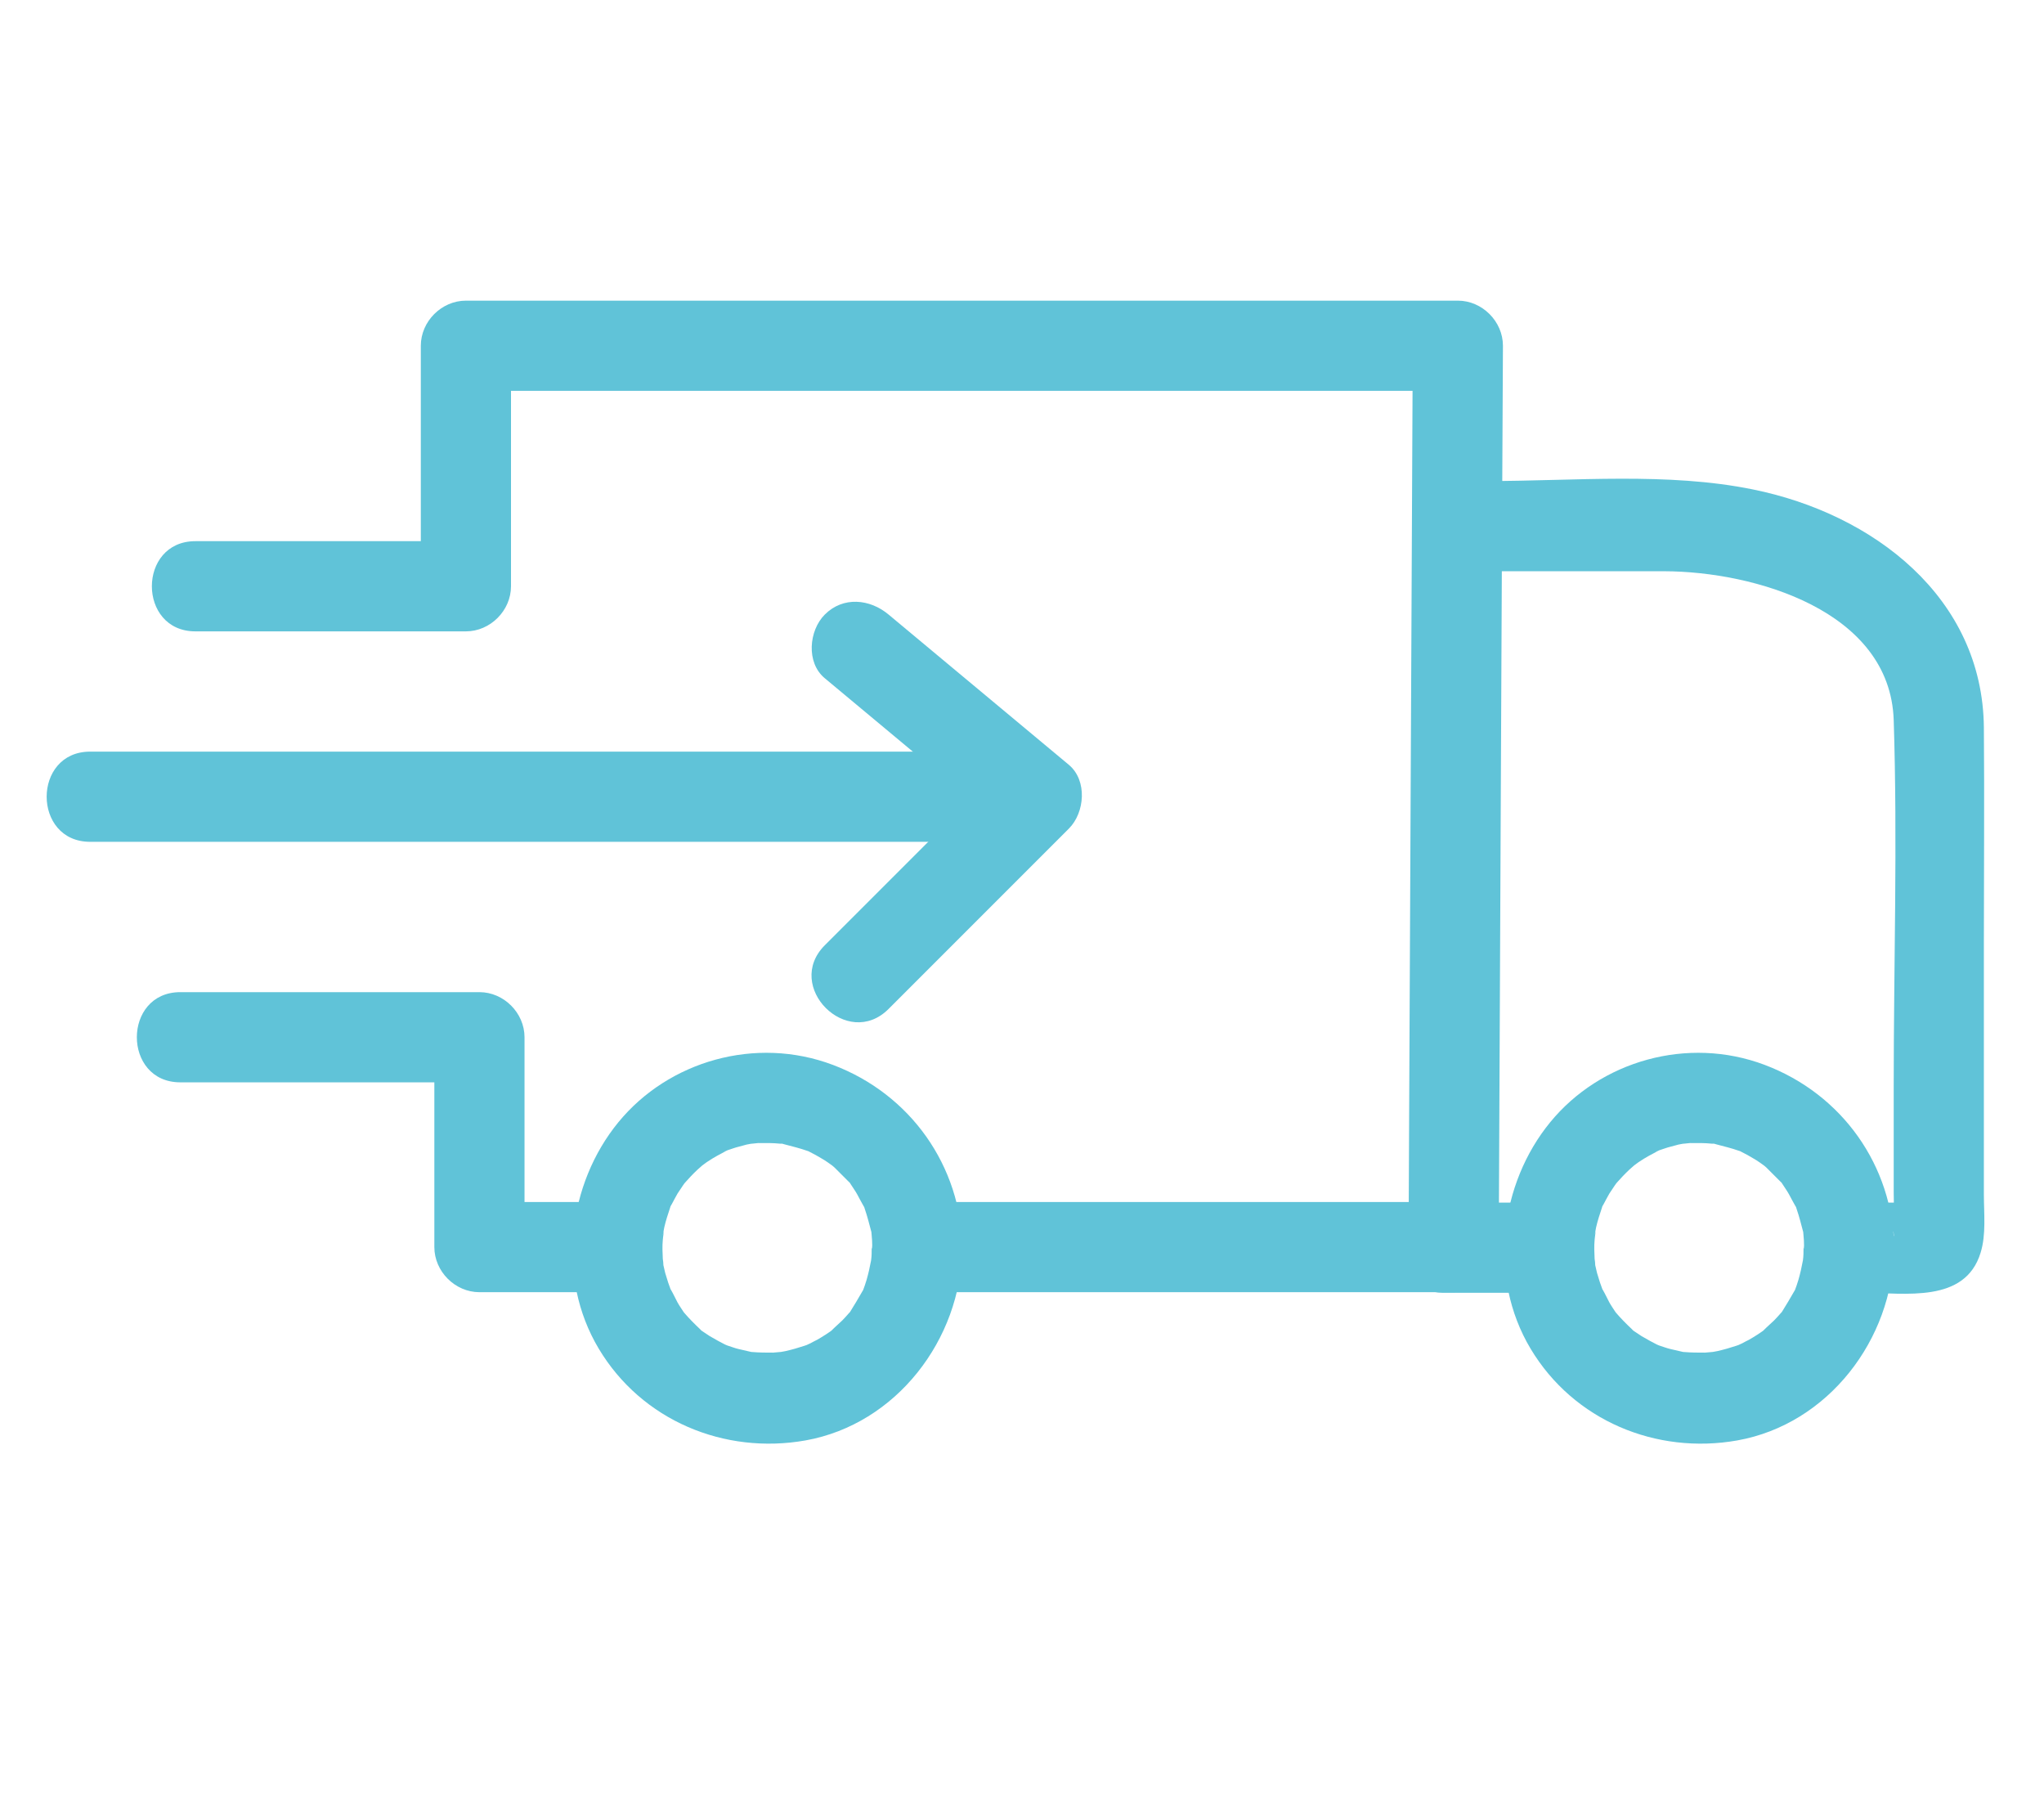
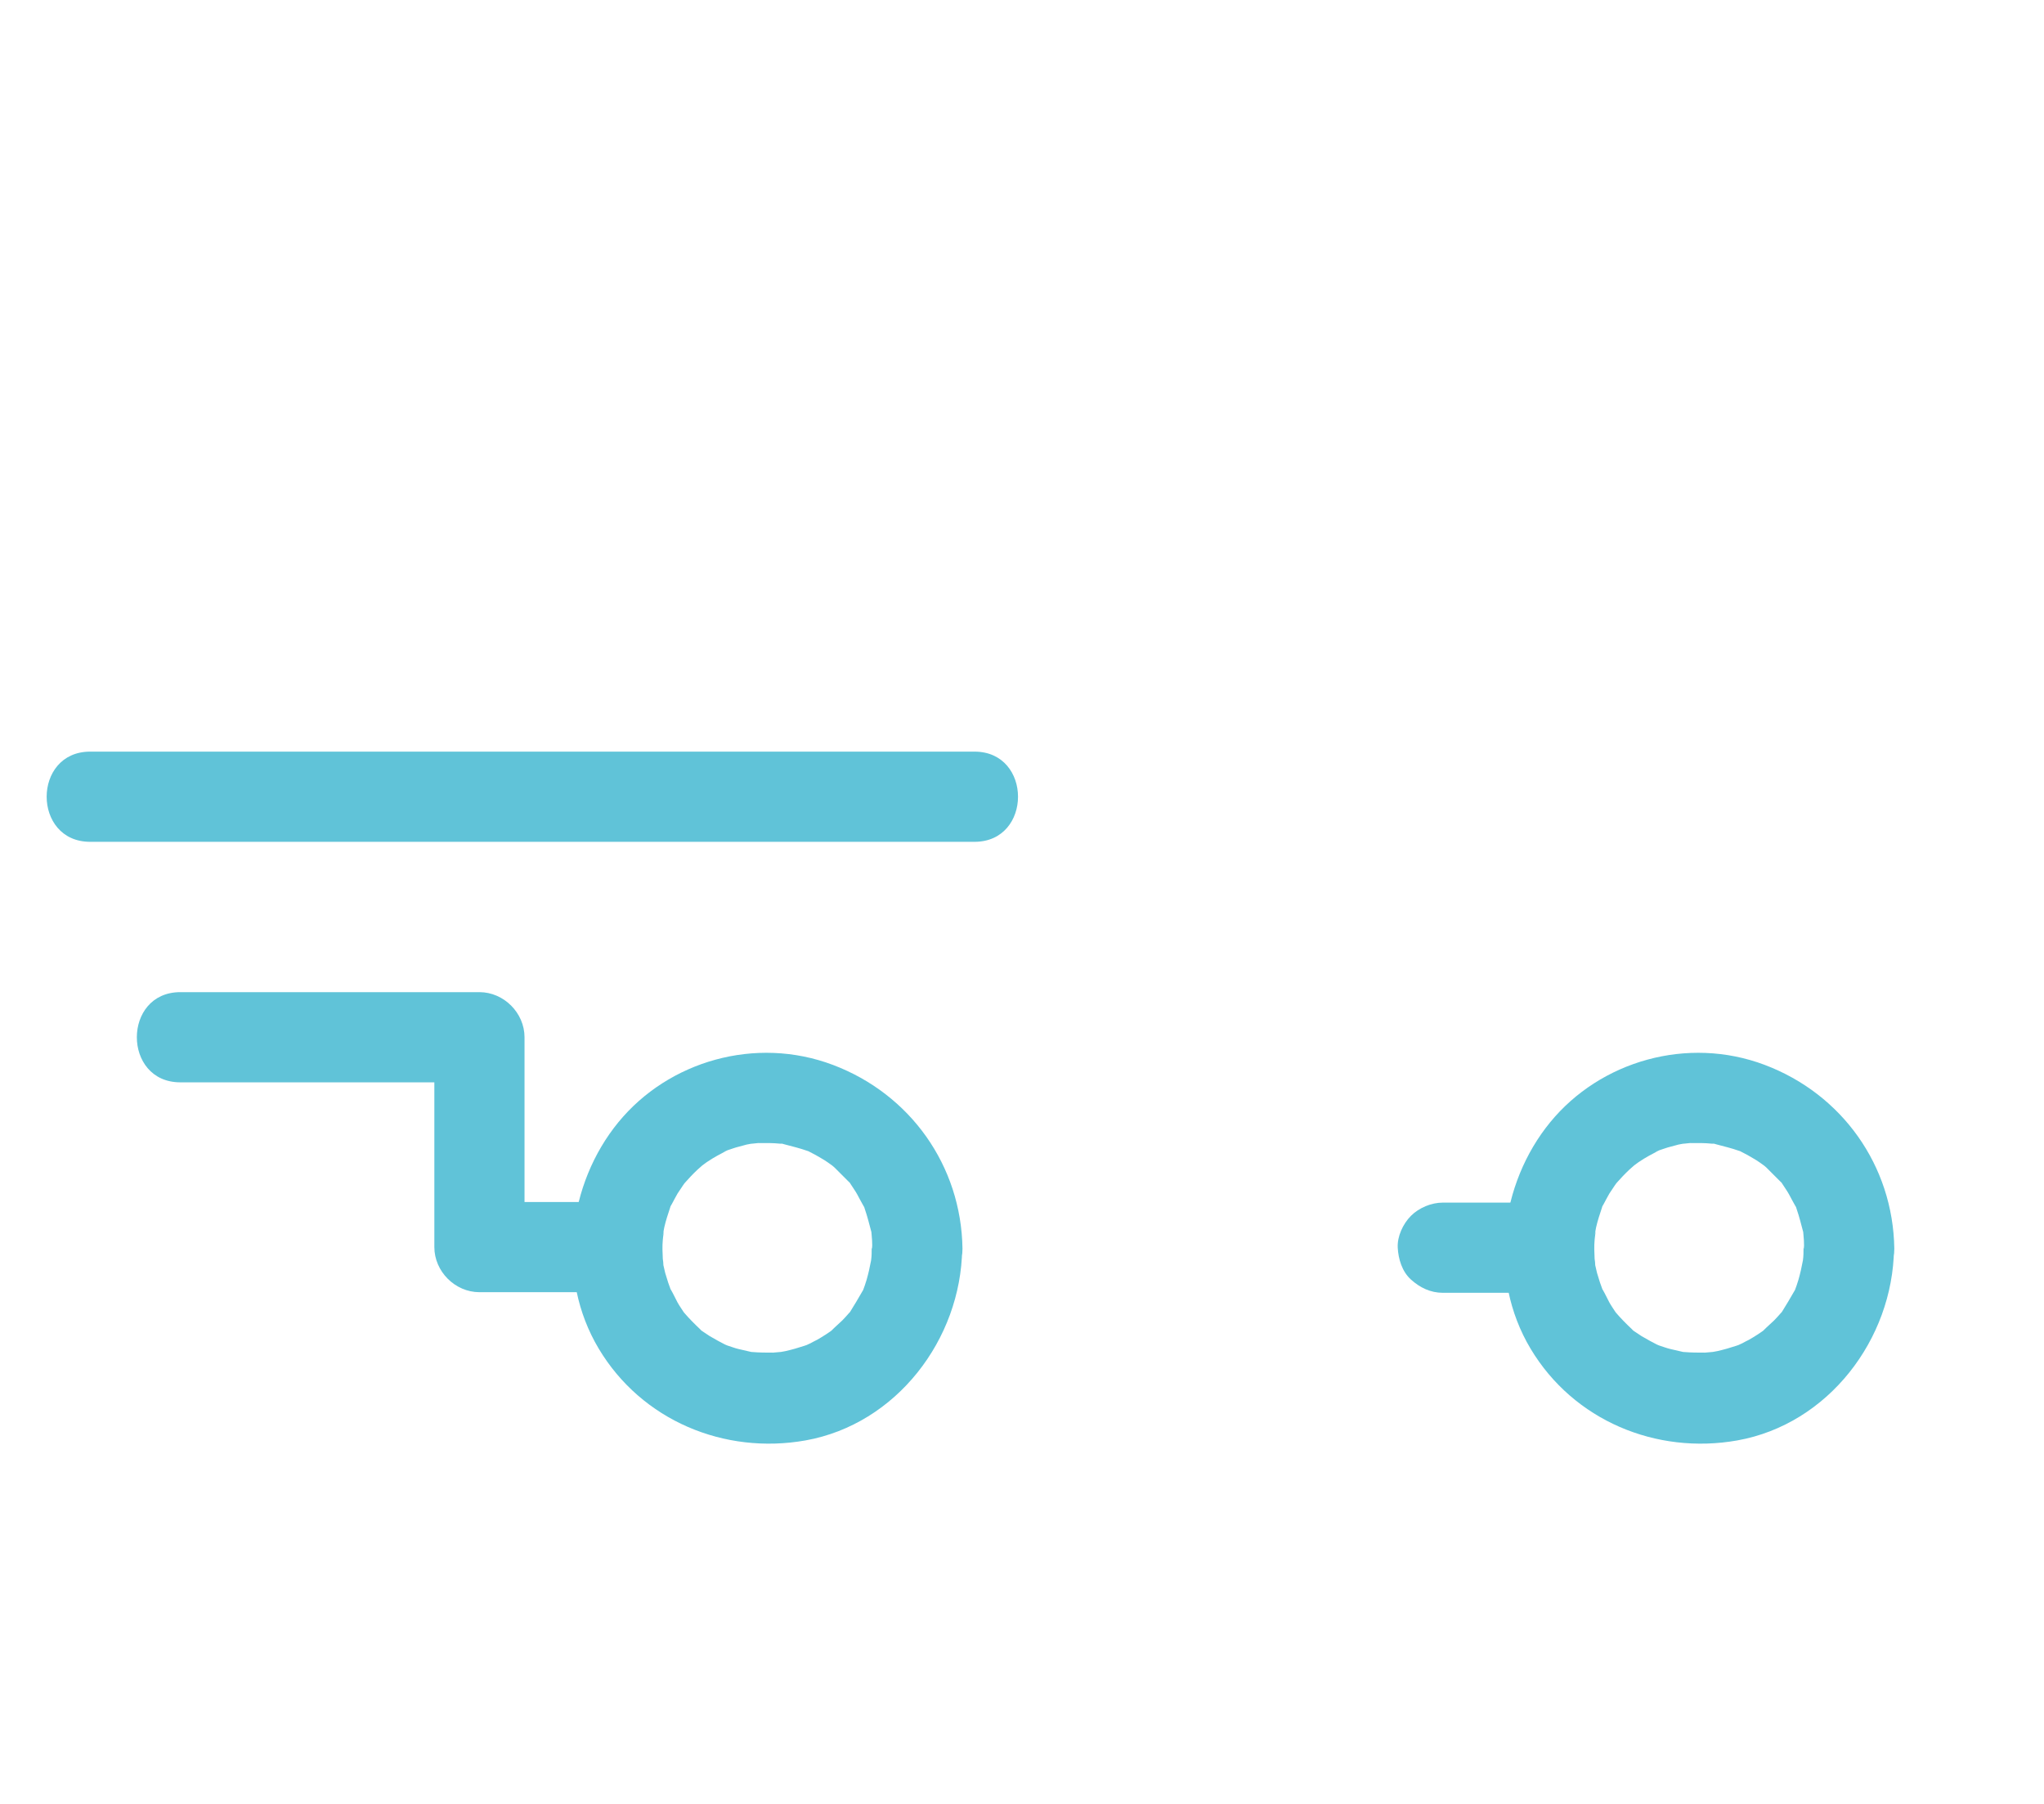
<svg xmlns="http://www.w3.org/2000/svg" id="_Слой_1" data-name="Слой 1" viewBox="0 0 68 60">
  <defs>
    <style>
      .cls-1 {
        fill: #60c3d8;
        stroke-width: 0px;
      }
    </style>
  </defs>
  <path class="cls-1" d="M20.26,39.98h-4.31l1.5,1.5v-6.98c0-.81-.69-1.5-1.5-1.5H6c-1.93,0-1.93,3,0,3h9.95l-1.5-1.5v6.98c0,.81.69,1.5,1.5,1.5h4.31c1.93,0,1.93-3,0-3h0Z" />
-   <path class="cls-1" d="M6.5,21h9c.81,0,1.5-.69,1.5-1.5v-8l-1.5,1.5h33l-1.5-1.5c-.04,8.5-.08,17-.12,25.5l-.02,4.48,1.5-1.5h-17.61c-1.93,0-1.93,3,0,3h17.61c.81,0,1.5-.69,1.5-1.5.04-7.99.07-15.99.11-23.98l.03-6c0-.81-.69-1.5-1.5-1.5H15.5c-.81,0-1.5.69-1.5,1.5v8l1.5-1.5H6.5c-1.93,0-1.93,3,0,3h0Z" />
  <path class="cls-1" d="M51.29,40h-3.29c-.38,0-.79.17-1.06.44s-.46.69-.44,1.06.14.79.44,1.06.65.44,1.06.44h3.29c.38,0,.79-.17,1.06-.44s.46-.69.44-1.06-.14-.79-.44-1.06-.65-.44-1.06-.44h0Z" />
-   <path class="cls-1" d="M49.5,19c1.96,0,3.92,0,5.87,0,3,.01,7.51,1.31,7.63,4.95.13,4.05,0,8.13,0,12.19v3.52c0,.35.02.71,0,1.07,0,.09-.02.21,0,.31.03.16-.09.05-.05-.04l1.05-1.05c.15-.06-.09.04-.28.05-.21.02-.43,0-.65,0h-1.07c-1.93,0-1.93,3,0,3,1.37,0,3.37.36,3.89-1.33.19-.61.11-1.31.11-1.94v-8.39c0-2.38.02-4.76,0-7.14-.04-4.33-3.68-7.11-7.68-7.92-2.84-.58-5.94-.28-8.82-.28-1.93,0-1.93,3,0,3h0Z" />
  <path class="cls-1" d="M29,41.5c0,.14,0,.28-.02.42-.02.3,0,.07,0,0-.04.22-.09.44-.15.65-.04.13-.08.25-.13.38.03-.06.13-.24-.01,0s-.26.45-.4.67c-.23.34.12-.13-.05.06-.07.08-.14.16-.22.24-.07.07-.52.47-.28.28-.17.13-.36.25-.55.36-.08.04-.16.08-.23.12-.16.07-.16.08,0,.01-.06.02-.12.05-.19.07-.21.07-.42.13-.64.18-.08.02-.37.06-.07.02-.11.01-.23.02-.34.03-.23,0-.46,0-.69-.02-.26-.02.34.08-.07-.01-.13-.03-.26-.06-.39-.09s-.25-.08-.38-.12c-.06-.02-.25-.12,0,0-.2-.09-.39-.2-.58-.31-.09-.06-.18-.12-.27-.18-.2-.14.24.24-.05-.05-.19-.18-.37-.36-.54-.56.18.2.03.04,0,0-.07-.11-.15-.22-.21-.33-.05-.09-.31-.63-.2-.35-.08-.21-.15-.42-.21-.63-.02-.09-.04-.18-.06-.26-.03-.18-.03-.18,0,0,0-.07-.01-.14-.02-.21-.01-.21-.02-.42,0-.63,0-.05.07-.49,0-.15.02-.09.03-.18.05-.27.05-.22.12-.43.19-.64.13-.39-.14.23.06-.13.06-.11.12-.23.19-.35.06-.09.12-.18.18-.27.04-.07.23-.28.04-.06.14-.16.29-.32.45-.47,0,0,.31-.27.15-.14s.17-.12.16-.11c.22-.15.45-.27.68-.39-.06.03-.26.09,0,0,.13-.04.25-.09.38-.12.09-.02.17-.05.26-.07,0,0,.43-.08.2-.04s.22-.02.21-.01c.12,0,.23,0,.35,0s.23.01.35.02c.35.01-.17-.06.14.02.26.07.52.13.77.22.4.13-.16-.08.07.03.14.07.27.14.4.22.07.04.15.09.22.14.07.05.14.1.21.15-.13-.1-.13-.1,0,.01.15.15.31.31.46.46.29.29-.14-.23.09.11.07.11.15.22.21.33s.12.23.19.35c.15.27-.05-.2.06.13.09.26.15.51.22.77.01.06.04.29,0,0,.02.18.03.37.03.55.01.78.68,1.54,1.5,1.5s1.51-.66,1.5-1.5c-.04-2.76-1.74-5.14-4.31-6.11s-5.47-.13-7.14,1.91-2.08,5.14-.65,7.53,4.18,3.53,6.88,3.05c3.02-.54,5.17-3.36,5.21-6.37.01-.78-.7-1.54-1.5-1.5s-1.49.66-1.5,1.5Z" />
  <path class="cls-1" d="M60,41.5c0,.14,0,.28-.02.42-.02.3,0,.07,0,0-.04.22-.09.44-.15.65-.04.13-.08.25-.13.38.03-.06.13-.24-.01,0s-.26.45-.4.67c-.23.34.12-.13-.05.06-.07.08-.14.16-.22.24-.07.07-.52.47-.28.28-.17.13-.36.25-.55.36-.08.04-.16.08-.23.12-.16.07-.16.08,0,.01-.06.02-.12.05-.19.07-.21.07-.42.13-.64.18-.08.02-.37.06-.07.02-.11.01-.23.02-.34.03-.23,0-.46,0-.69-.02-.26-.02.34.08-.07-.01-.13-.03-.26-.06-.39-.09s-.25-.08-.38-.12c-.06-.02-.25-.12,0,0-.2-.09-.39-.2-.58-.31-.09-.06-.18-.12-.27-.18-.2-.14.24.24-.05-.05-.19-.18-.37-.36-.54-.56.18.2.03.04,0,0-.07-.11-.15-.22-.21-.33-.05-.09-.31-.63-.2-.35-.08-.21-.15-.42-.21-.63-.02-.09-.04-.18-.06-.26-.03-.18-.03-.18,0,0,0-.07-.01-.14-.02-.21-.01-.21-.02-.42,0-.63,0-.05.07-.49,0-.15.02-.09.03-.18.05-.27.05-.22.12-.43.19-.64.13-.39-.14.23.06-.13.06-.11.12-.23.19-.35.06-.09.12-.18.18-.27.04-.07.23-.28.04-.06.14-.16.29-.32.45-.47,0,0,.31-.27.15-.14s.17-.12.16-.11c.22-.15.45-.27.68-.39-.06.03-.26.09,0,0,.13-.04.25-.09.38-.12.09-.02.17-.05.26-.07,0,0,.43-.08.2-.04s.22-.02.21-.01c.12,0,.23,0,.35,0s.23.01.35.02c.35.01-.17-.06.14.02.26.07.52.13.77.22.4.13-.16-.08.07.03.14.07.27.14.4.22.07.04.15.09.22.14.07.05.14.1.21.15-.13-.1-.13-.1,0,.01.15.15.31.31.46.46.29.29-.14-.23.09.11.07.11.15.22.21.33s.12.23.19.35c.15.27-.05-.2.06.13.09.26.15.51.22.77.01.06.04.29,0,0,.02.18.03.37.03.55.01.78.68,1.54,1.5,1.5s1.51-.66,1.5-1.5c-.04-2.76-1.74-5.14-4.31-6.11s-5.47-.13-7.14,1.91-2.08,5.14-.65,7.53,4.18,3.53,6.88,3.05c3.02-.54,5.17-3.36,5.21-6.37.01-.78-.7-1.54-1.5-1.5s-1.49.66-1.5,1.5Z" />
  <path class="cls-1" d="M3,28h29.42c1.93,0,1.93-3,0-3H3c-1.93,0-1.93,3,0,3h0Z" />
-   <path class="cls-1" d="M27.44,22.56c2,1.67,4,3.33,6,5v-2.12c-2,2-4,4-6,6-1.37,1.37.75,3.49,2.12,2.12,2-2,4-4,6-6,.53-.53.62-1.6,0-2.12-2-1.67-4-3.33-6-5-.62-.52-1.51-.61-2.12,0-.53.53-.63,1.6,0,2.12h0Z" />
</svg>